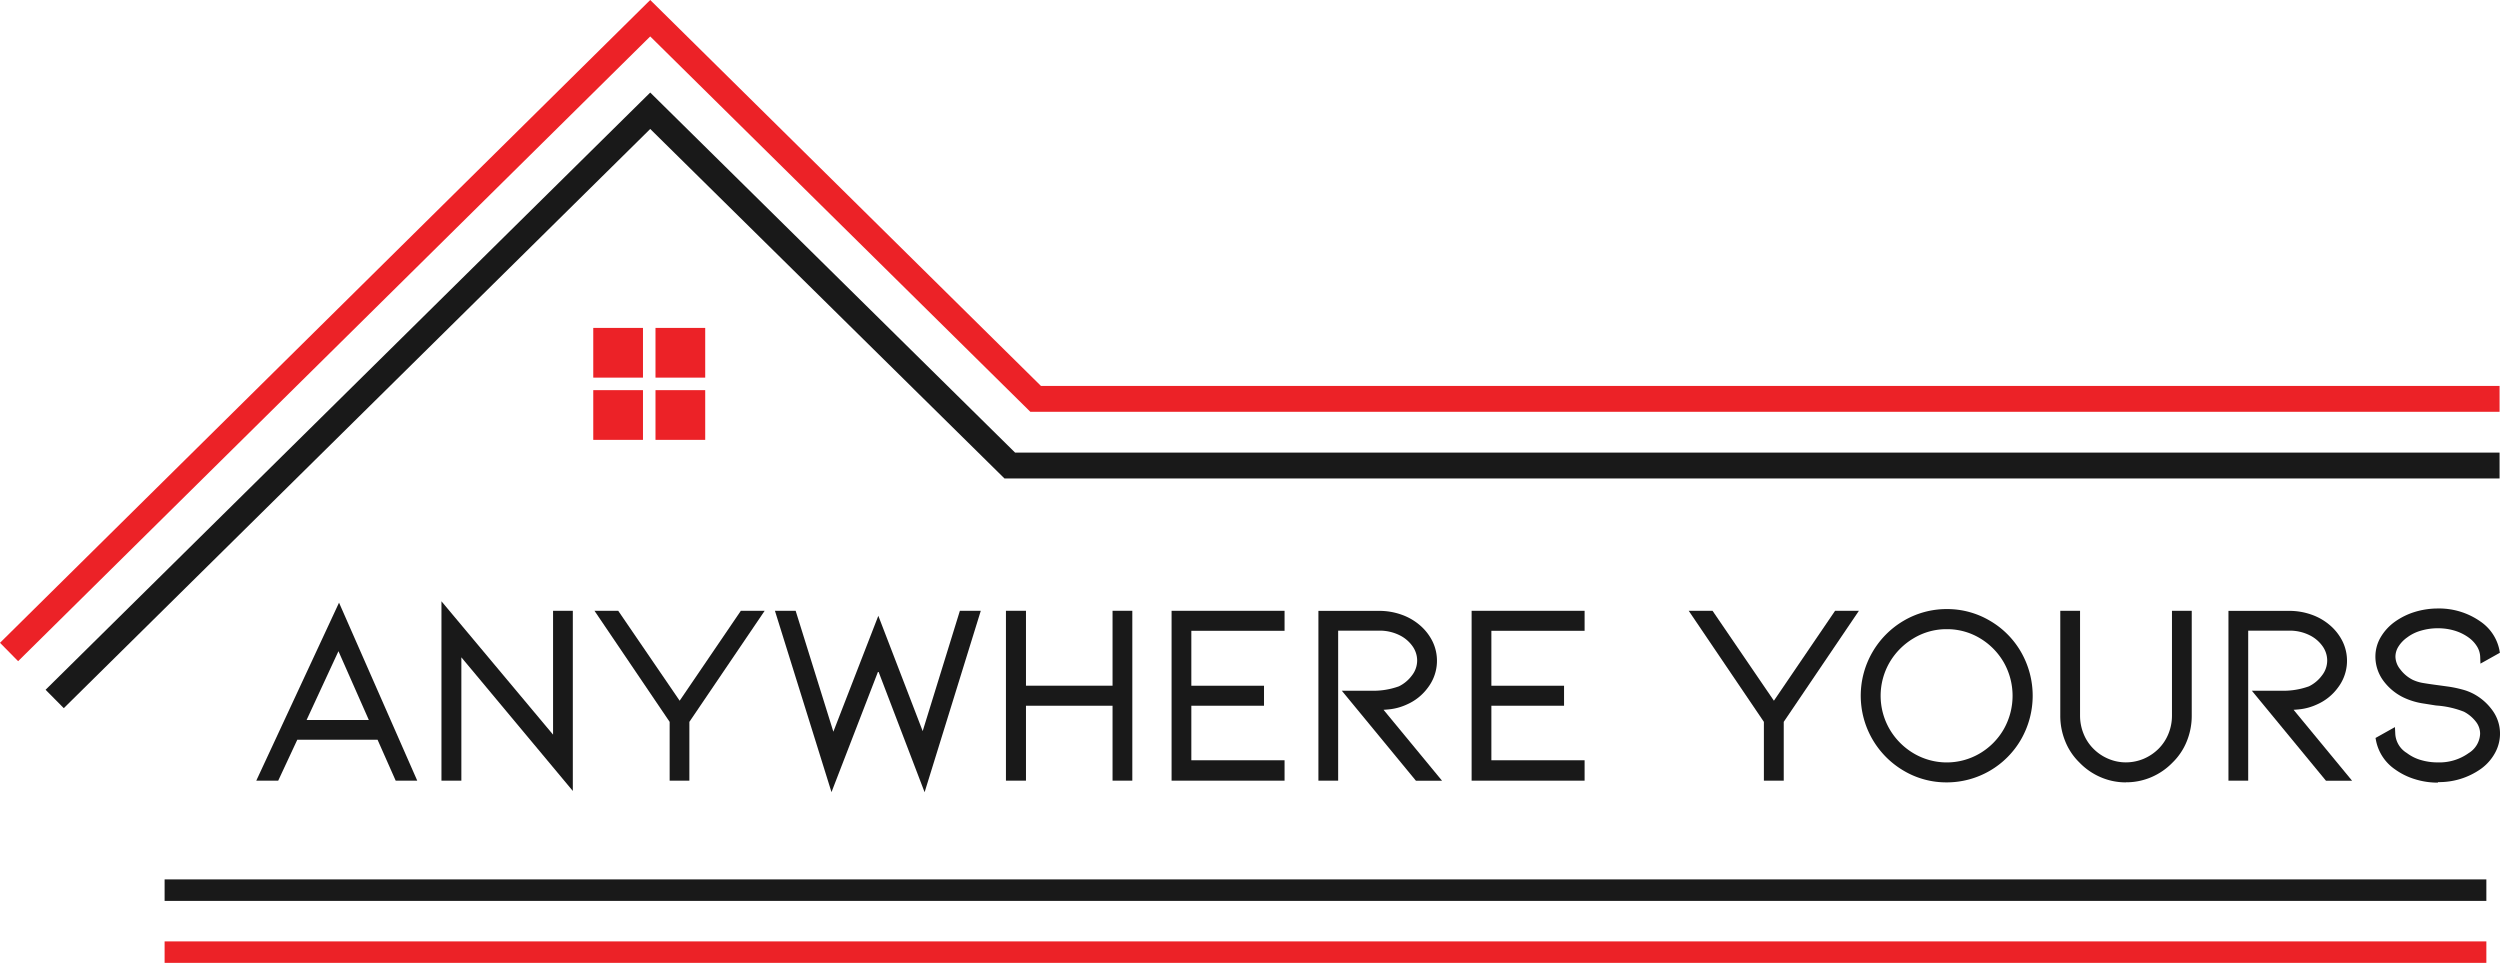
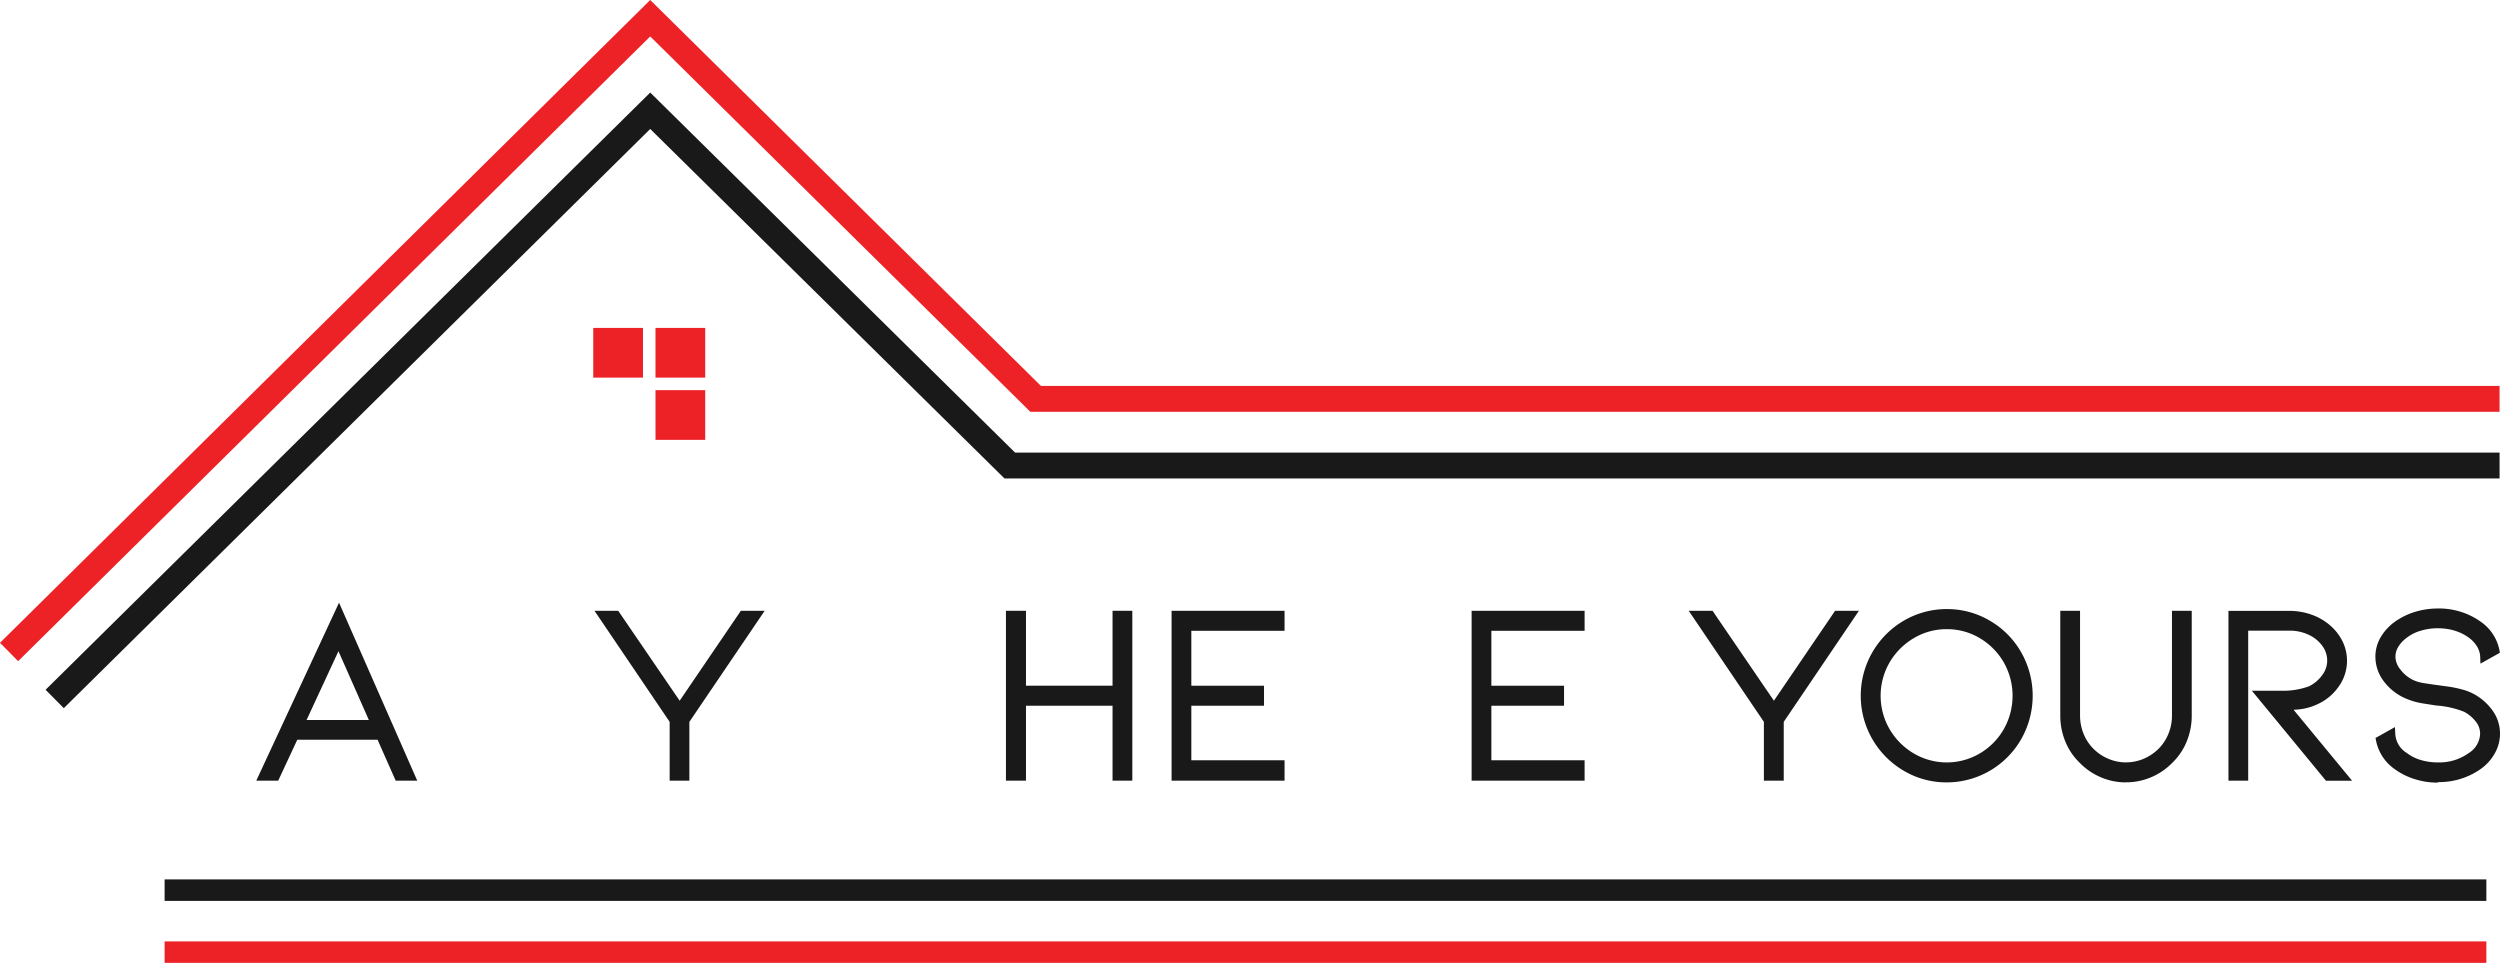
<svg xmlns="http://www.w3.org/2000/svg" width="238.659" height="91.919" viewBox="0 0 238.659 91.919">
  <g id="Group_4895" data-name="Group 4895" transform="translate(8210.43 3230.95)">
    <path id="Path_11898" data-name="Path 11898" d="M171.64,242.93H393.283v2.052H171.64Z" transform="translate(-8366.356 -3389.929)" fill="#191919" />
    <path id="Path_11899" data-name="Path 11899" d="M171.64,250.11H393.283v2.052H171.64Z" transform="translate(-8366.356 -3391.193)" fill="#ec2227" />
    <path id="Path_11900" data-name="Path 11900" d="M159.589,210.539l-1.739-1.755,57.722-57.013L250.4,186.14H392.117v2.472H249.39l-33.818-33.364Z" transform="translate(-8363.929 -3373.886)" fill="#191919" />
    <path id="Path_11901" data-name="Path 11901" d="M154.3,204.169l-1.73-1.755,62.073-61.364,37.3,36.842H391.188v2.472H250.932l-36.29-35.836Z" transform="translate(-8363 -3372)" fill="#ec2227" />
    <g id="Group_4895-2" data-name="Group 4895" transform="translate(-8153.795 -3199.646)">
      <rect id="Rectangle_1796" data-name="Rectangle 1796" width="4.746" height="4.746" transform="translate(10.687 4.746) rotate(180)" fill="#ec2227" />
      <rect id="Rectangle_1797" data-name="Rectangle 1797" width="4.746" height="4.746" transform="translate(4.746 4.746) rotate(180)" fill="#ec2227" />
-       <rect id="Rectangle_1798" data-name="Rectangle 1798" width="4.746" height="4.746" transform="translate(4.746 10.687) rotate(180)" fill="#ec2227" />
      <rect id="Rectangle_1799" data-name="Rectangle 1799" width="4.746" height="4.746" transform="translate(10.687 10.687) rotate(180)" fill="#ec2227" />
    </g>
    <g id="Group_4896" data-name="Group 4896" transform="translate(-8185.965 -3173.549)">
      <path id="Path_11902" data-name="Path 11902" d="M195.568,227.861l-1.73-3.906h-7.663l-1.821,3.906H182.26l7.9-16.991,7.466,16.991Zm-2.563-5.793-2.9-6.567-3.041,6.567Z" transform="translate(-182.26 -210.738)" fill="#191919" />
-       <path id="Path_11903" data-name="Path 11903" d="M205.615,216.058v11.775h-1.9V210.71l10.654,12.731V211.616h1.887v17.2Z" transform="translate(-186.037 -210.71)" fill="#191919" />
      <path id="Path_11904" data-name="Path 11904" d="M228.617,228.027v-5.612L221.44,211.81h2.266l5.867,8.586,5.842-8.586h2.274L230.5,222.415v5.612Z" transform="translate(-189.155 -210.904)" fill="#191919" />
-       <path id="Path_11905" data-name="Path 11905" d="M252.213,217.562l-4.466,11.561-5.4-17.313h1.978l3.6,11.544,4.293-11.066,4.235,11.009,3.551-11.487H262l-5.364,17.321Z" transform="translate(-192.835 -210.904)" fill="#191919" />
      <path id="Path_11906" data-name="Path 11906" d="M279.287,228.027v-7.152h-8.265v7.152H269.11V211.81h1.912v7.152h8.265V211.81h1.887v16.217Z" transform="translate(-197.544 -210.904)" fill="#191919" />
      <path id="Path_11907" data-name="Path 11907" d="M288.3,228.027V211.81h10.786v1.912h-8.9v5.241h6.938v1.912h-6.938v5.208h8.9v1.945Z" transform="translate(-200.922 -210.904)" fill="#191919" />
-       <path id="Path_11908" data-name="Path 11908" d="M314.613,228.028l-7.07-8.586h2.769a7.171,7.171,0,0,0,2.686-.42A3.4,3.4,0,0,0,314.226,218a2.319,2.319,0,0,0,.511-1.442,2.359,2.359,0,0,0-.428-1.343,3.306,3.306,0,0,0-1.269-1.079,4.254,4.254,0,0,0-1.945-.428h-3.9v14.321H305.31V211.82h5.785a6.316,6.316,0,0,1,2.175.371,5.462,5.462,0,0,1,1.8,1.063,4.88,4.88,0,0,1,1.154,1.524,4.23,4.23,0,0,1-.461,4.367,4.92,4.92,0,0,1-2.019,1.615,5.33,5.33,0,0,1-1.541.445c-.214.025-.445.049-.676.058l5.587,6.773h-2.489Z" transform="translate(-203.915 -210.905)" fill="#191919" />
      <path id="Path_11909" data-name="Path 11909" d="M323.06,228.027V211.81h10.786v1.912h-8.9v5.241h6.938v1.912h-6.938v5.208h8.9v1.945Z" transform="translate(-207.039 -210.904)" fill="#191919" />
      <path id="Path_11910" data-name="Path 11910" d="M355.387,228.027v-5.612L348.21,211.81h2.274l5.859,8.586,5.842-8.586h2.274l-7.177,10.605v5.612Z" transform="translate(-211.465 -210.904)" fill="#191919" />
      <path id="Path_11911" data-name="Path 11911" d="M376.359,228.156a7.959,7.959,0,0,1-4.112-1.112,8.3,8.3,0,0,1,0-14.321,8.083,8.083,0,0,1,4.112-1.112,8,8,0,0,1,4.112,1.112,8.143,8.143,0,0,1,2.991,3.016,8.386,8.386,0,0,1,0,8.29,8.191,8.191,0,0,1-7.1,4.128Zm0-14.626a6.062,6.062,0,0,0-3.148.857A6.472,6.472,0,0,0,370.9,216.7a6.362,6.362,0,0,0,0,6.378,6.473,6.473,0,0,0,2.307,2.315,6.209,6.209,0,0,0,6.3,0,6.363,6.363,0,0,0,2.291-2.315,6.47,6.47,0,0,0,0-6.378,6.427,6.427,0,0,0-2.291-2.315A6.083,6.083,0,0,0,376.359,213.53Z" transform="translate(-214.976 -210.868)" fill="#191919" />
      <path id="Path_11912" data-name="Path 11912" d="M397.514,228.193a6.037,6.037,0,0,1-2.4-.494,6.187,6.187,0,0,1-2.035-1.409,5.874,5.874,0,0,1-1.351-2.027,6.437,6.437,0,0,1-.47-2.447v-10h1.887v10a4.57,4.57,0,0,0,.338,1.739,4.212,4.212,0,0,0,.939,1.426,4.4,4.4,0,0,0,1.434.964,4.262,4.262,0,0,0,1.664.338,4.415,4.415,0,0,0,1.689-.338,4.53,4.53,0,0,0,1.434-.964,4.3,4.3,0,0,0,.939-1.426,4.57,4.57,0,0,0,.338-1.739v-10h1.887v10a6.438,6.438,0,0,1-.47,2.447,5.89,5.89,0,0,1-1.36,2.035,6.2,6.2,0,0,1-2.019,1.393,6.06,6.06,0,0,1-2.439.494Z" transform="translate(-219.041 -210.905)" fill="#191919" />
      <path id="Path_11913" data-name="Path 11913" d="M420.043,228.028l-7.07-8.586h2.769a7.171,7.171,0,0,0,2.686-.42A3.4,3.4,0,0,0,419.656,218a2.319,2.319,0,0,0,.511-1.442,2.359,2.359,0,0,0-.428-1.343,3.306,3.306,0,0,0-1.269-1.079,4.254,4.254,0,0,0-1.945-.428h-3.9v14.321H410.74V211.82h5.785a6.316,6.316,0,0,1,2.175.371,5.462,5.462,0,0,1,1.8,1.063,4.88,4.88,0,0,1,1.154,1.524,4.23,4.23,0,0,1-.461,4.367,4.92,4.92,0,0,1-2.019,1.615,5.329,5.329,0,0,1-1.541.445c-.214.025-.445.049-.676.058l5.587,6.773h-2.488Z" transform="translate(-222.469 -210.905)" fill="#191919" />
      <path id="Path_11914" data-name="Path 11914" d="M433.744,228.17a7.275,7.275,0,0,1-2.208-.33,6.469,6.469,0,0,1-1.9-.939,4.354,4.354,0,0,1-1.8-2.695l-.058-.3,1.854-1.038.033.659a2.284,2.284,0,0,0,1.1,1.813,4.022,4.022,0,0,0,1.327.667,5.579,5.579,0,0,0,1.632.231,4.789,4.789,0,0,0,2.95-.89,2.26,2.26,0,0,0,1.088-1.846,1.837,1.837,0,0,0-.387-1.129,3.5,3.5,0,0,0-1.154-.972,8.808,8.808,0,0,0-2.645-.593c-.124-.016-.519-.082-1.211-.19a6.729,6.729,0,0,1-1.879-.56,5.2,5.2,0,0,1-1.978-1.64,3.88,3.88,0,0,1-.742-2.266,3.647,3.647,0,0,1,.494-1.846,4.835,4.835,0,0,1,1.36-1.491,6.679,6.679,0,0,1,1.9-.939,7.524,7.524,0,0,1,2.2-.33,6.859,6.859,0,0,1,4.1,1.261,4.329,4.329,0,0,1,1.78,2.678l.049.288-1.854,1.038-.025-.667a2.042,2.042,0,0,0-.288-.948,2.958,2.958,0,0,0-.808-.873,4.49,4.49,0,0,0-1.335-.659,5.491,5.491,0,0,0-1.607-.231,5.642,5.642,0,0,0-1.623.231,3.948,3.948,0,0,0-1.318.651,3.036,3.036,0,0,0-.84.89,1.816,1.816,0,0,0-.272.939,1.979,1.979,0,0,0,.461,1.211,3.379,3.379,0,0,0,1.2,1.005,3.862,3.862,0,0,0,.989.3q.593.1,1.533.223l.832.115a11.113,11.113,0,0,1,1.327.272,5.04,5.04,0,0,1,1.137.437,5.286,5.286,0,0,1,1.829,1.632,3.763,3.763,0,0,1,.676,2.134,3.822,3.822,0,0,1-.478,1.862,4.556,4.556,0,0,1-1.351,1.524,6.9,6.9,0,0,1-4.1,1.261Z" transform="translate(-225.467 -210.858)" fill="#191919" />
    </g>
  </g>
</svg>